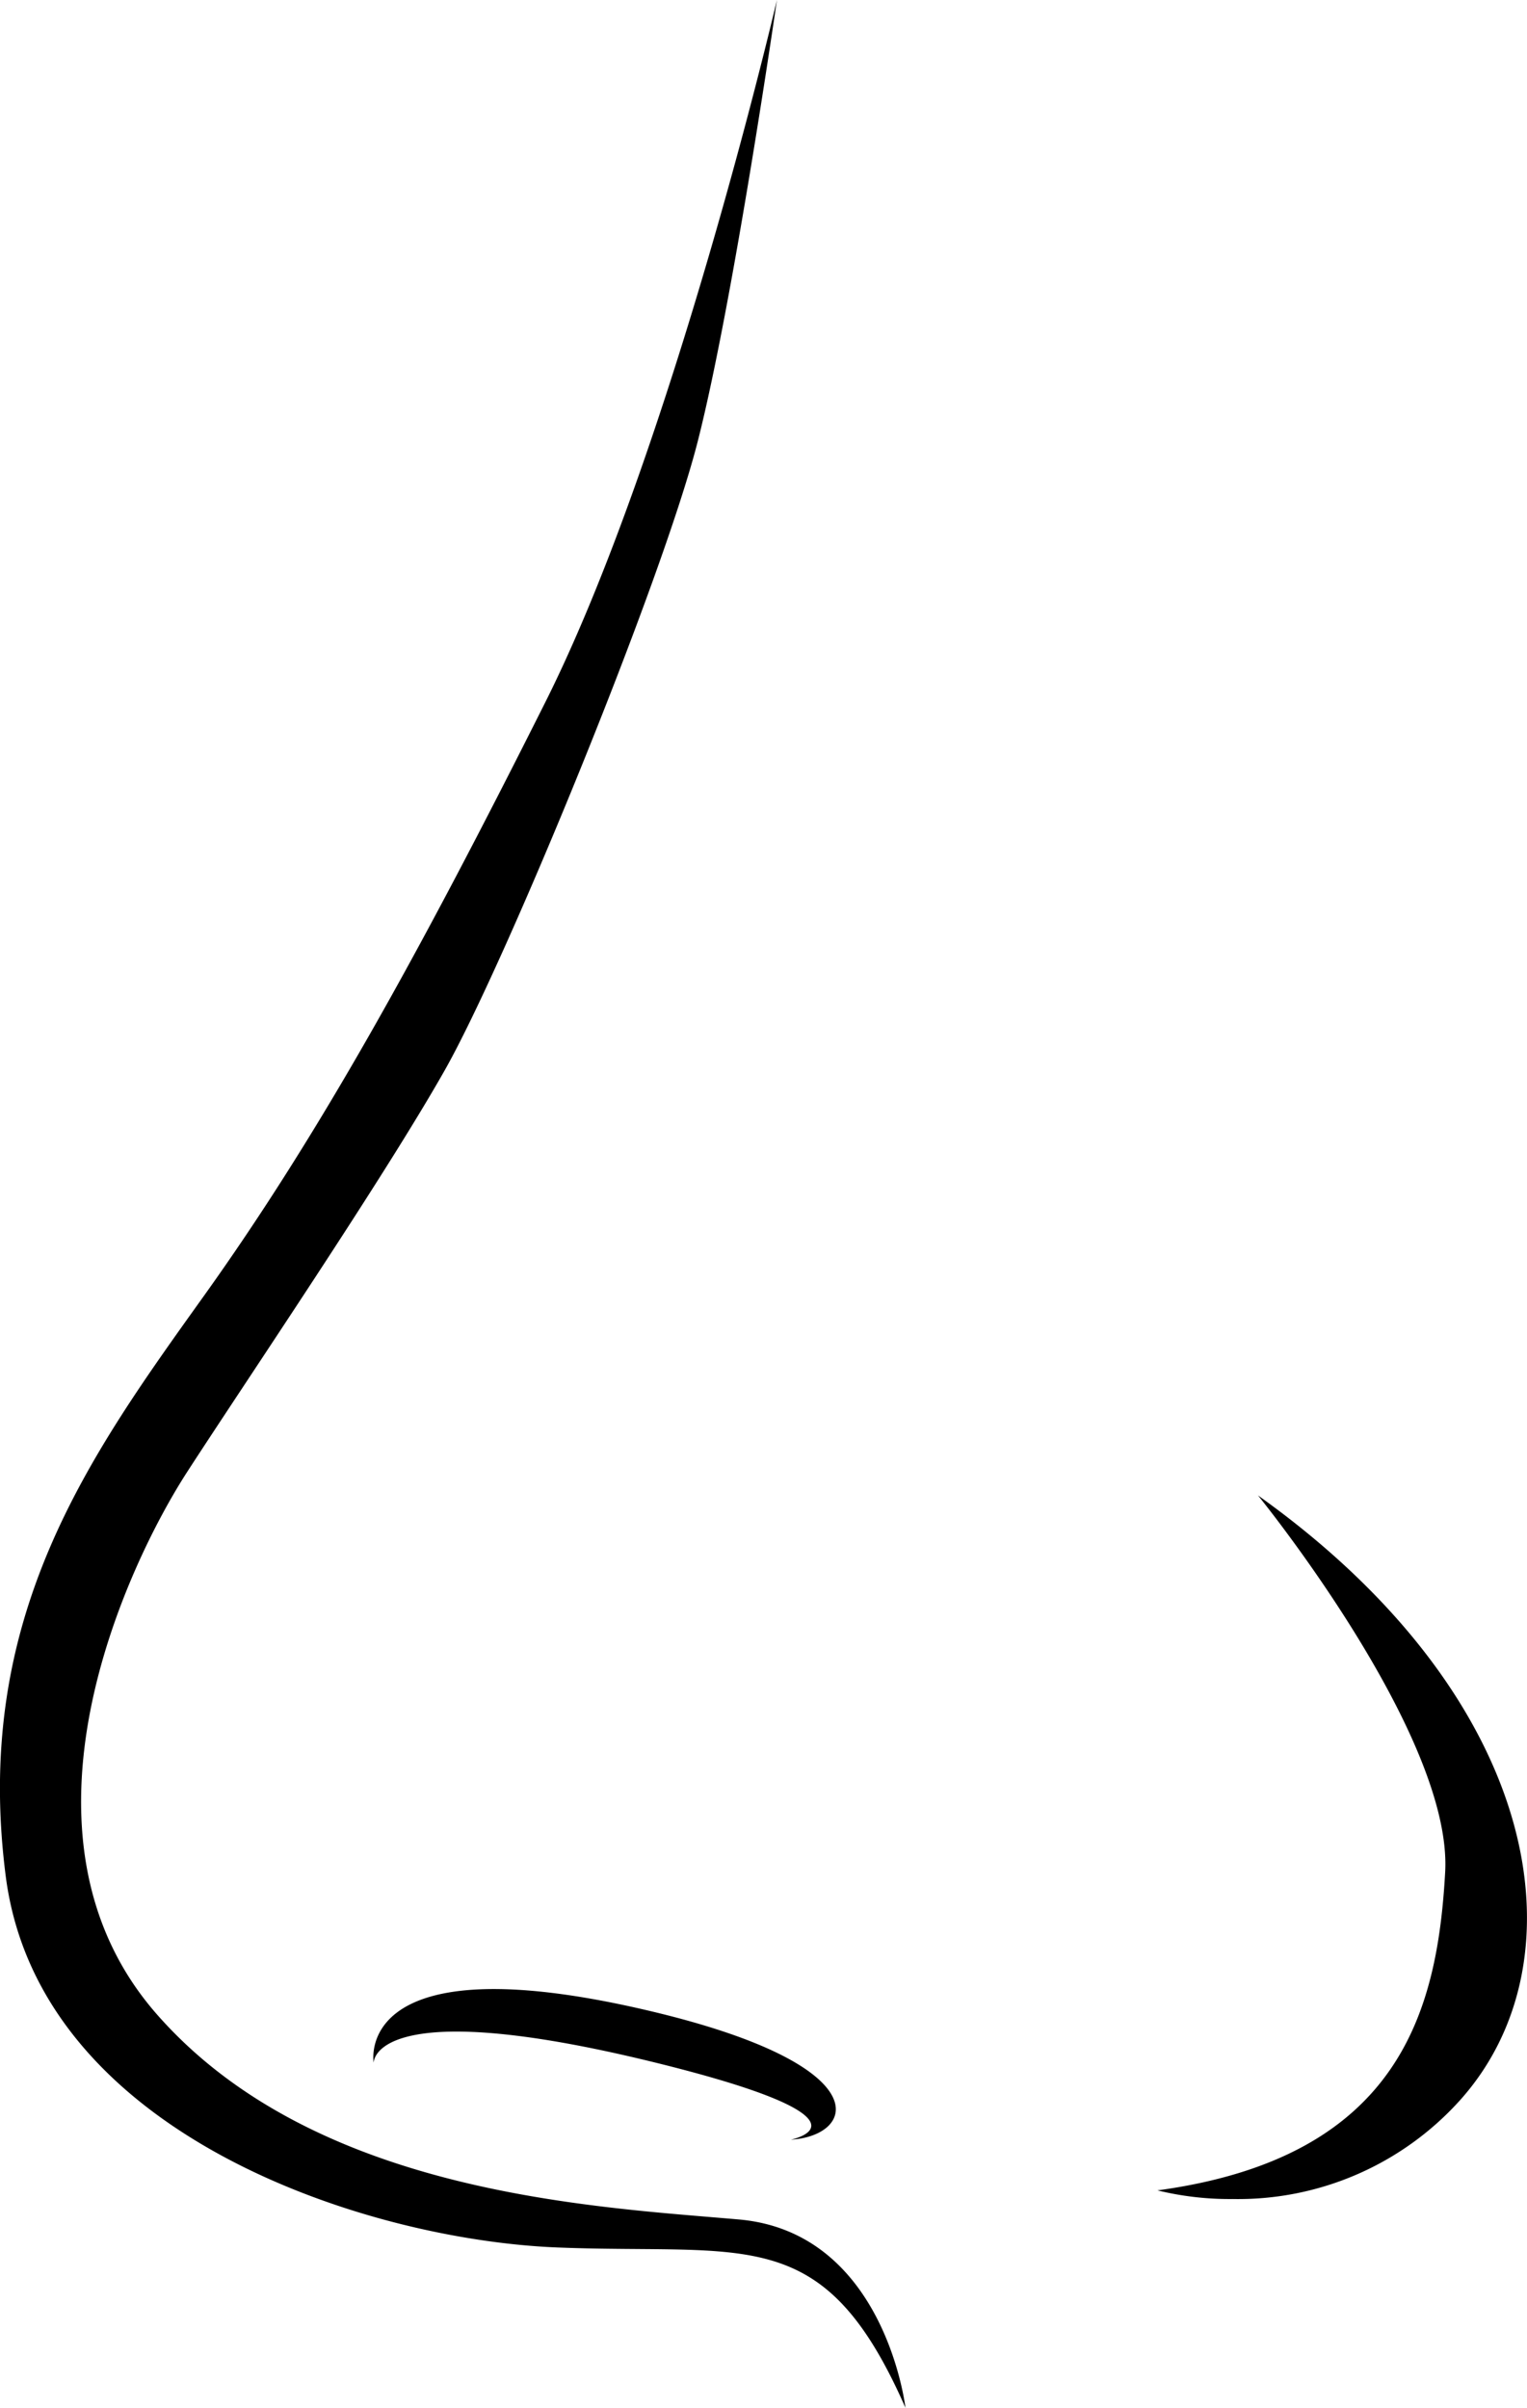
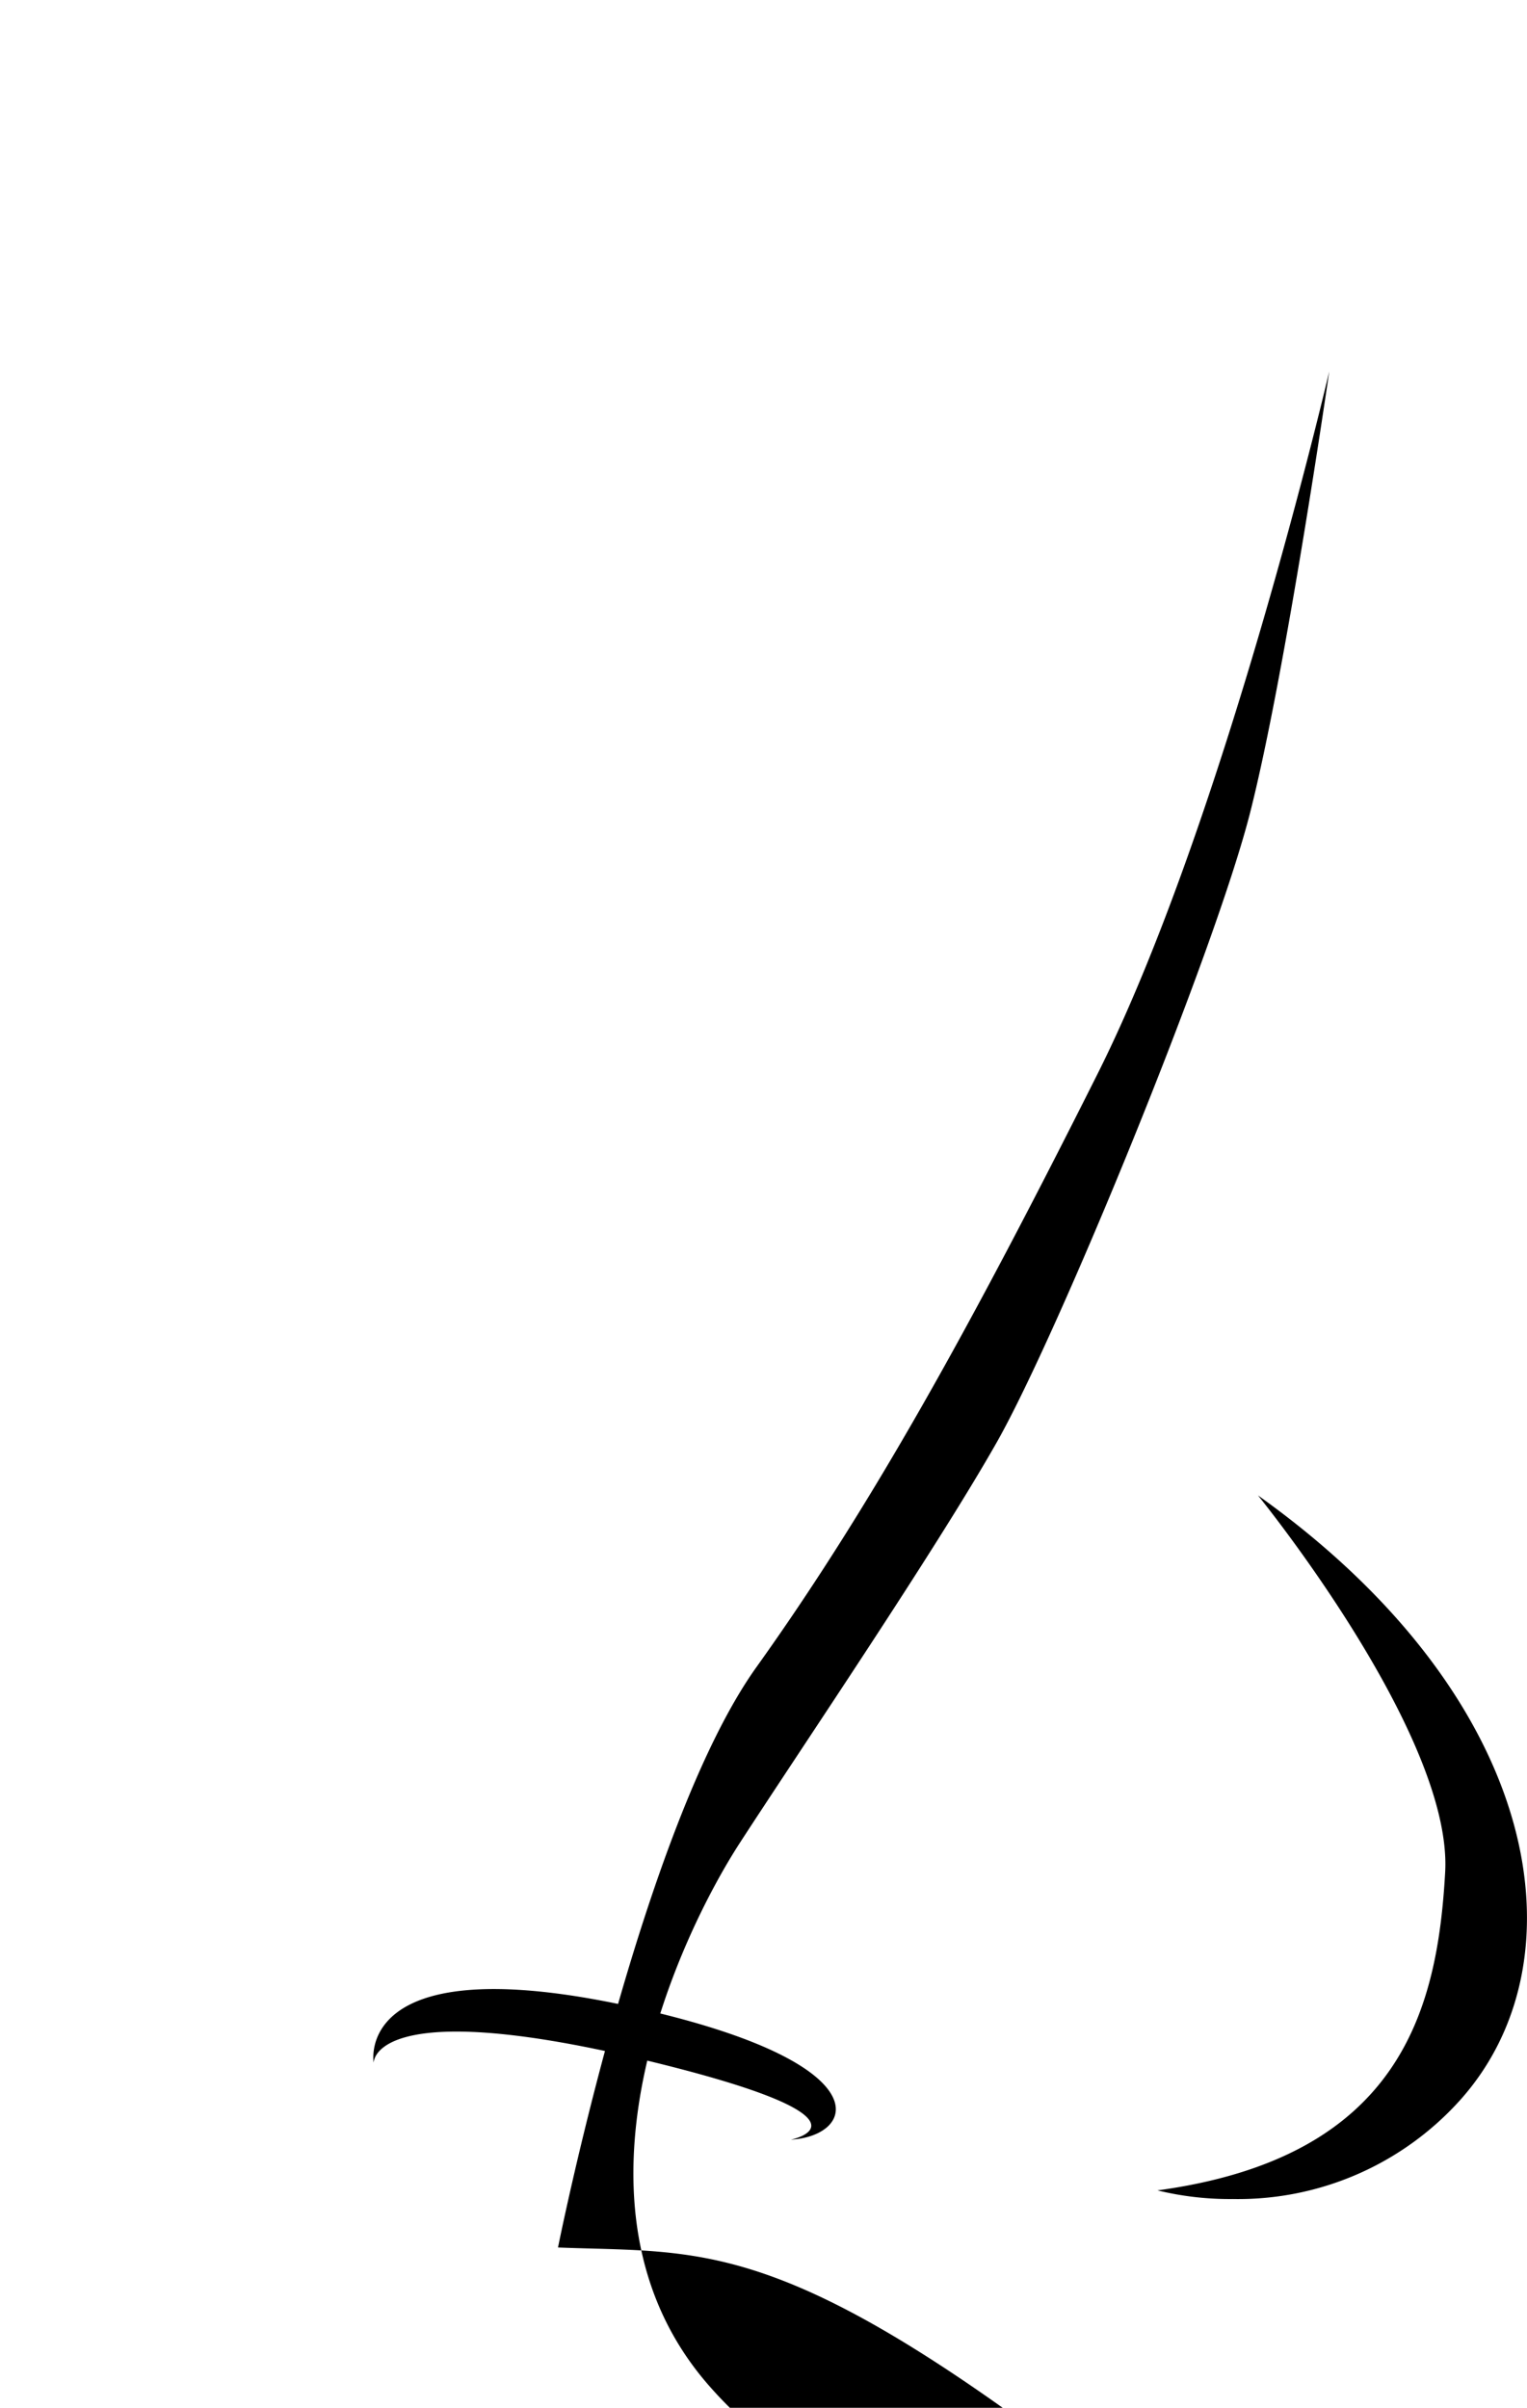
<svg xmlns="http://www.w3.org/2000/svg" width="74.707" height="117.788" viewBox="0 0 74.707 117.788">
-   <path d="M-4268.7,9104.946c-9.32-.357-25.393-5.48-27.021-18.175s4.1-20.549,9.708-28.392,10.463-16.61,16.686-29.015,11.337-34.365,11.337-34.365-2.113,14.648-3.863,21.551-9.4,25.532-12.394,30.817-9.589,15-12.576,19.608-9.212,17.8-1.489,26.58,21.292,9.393,28.455,10.02,8.155,9.212,8.155,9.212C-4255.689,9103.706-4259.378,9105.312-4268.7,9104.946Zm29.326-2.793c11.9-1.619,13.7-8.846,14.077-15.565s-9.157-18.433-9.157-18.433c14.065,10.03,16,22.855,9.836,29.64a14.6,14.6,0,0,1-11.072,4.78A14.913,14.913,0,0,1-4239.371,9102.153Zm-25.217-6.41c-13.214-3.149-13.127.162-13.127.162s-1.079-5.974,13.494-2.534c11.336,2.676,10.085,6.116,6.914,6.3C-4257.308,9099.67-4252.334,9098.68-4264.588,9095.743Z" transform="translate(4296 -8995)" />
+   <path d="M-4268.7,9104.946s4.1-20.549,9.708-28.392,10.463-16.61,16.686-29.015,11.337-34.365,11.337-34.365-2.113,14.648-3.863,21.551-9.4,25.532-12.394,30.817-9.589,15-12.576,19.608-9.212,17.8-1.489,26.58,21.292,9.393,28.455,10.02,8.155,9.212,8.155,9.212C-4255.689,9103.706-4259.378,9105.312-4268.7,9104.946Zm29.326-2.793c11.9-1.619,13.7-8.846,14.077-15.565s-9.157-18.433-9.157-18.433c14.065,10.03,16,22.855,9.836,29.64a14.6,14.6,0,0,1-11.072,4.78A14.913,14.913,0,0,1-4239.371,9102.153Zm-25.217-6.41c-13.214-3.149-13.127.162-13.127.162s-1.079-5.974,13.494-2.534c11.336,2.676,10.085,6.116,6.914,6.3C-4257.308,9099.67-4252.334,9098.68-4264.588,9095.743Z" transform="translate(4296 -8995)" />
</svg>